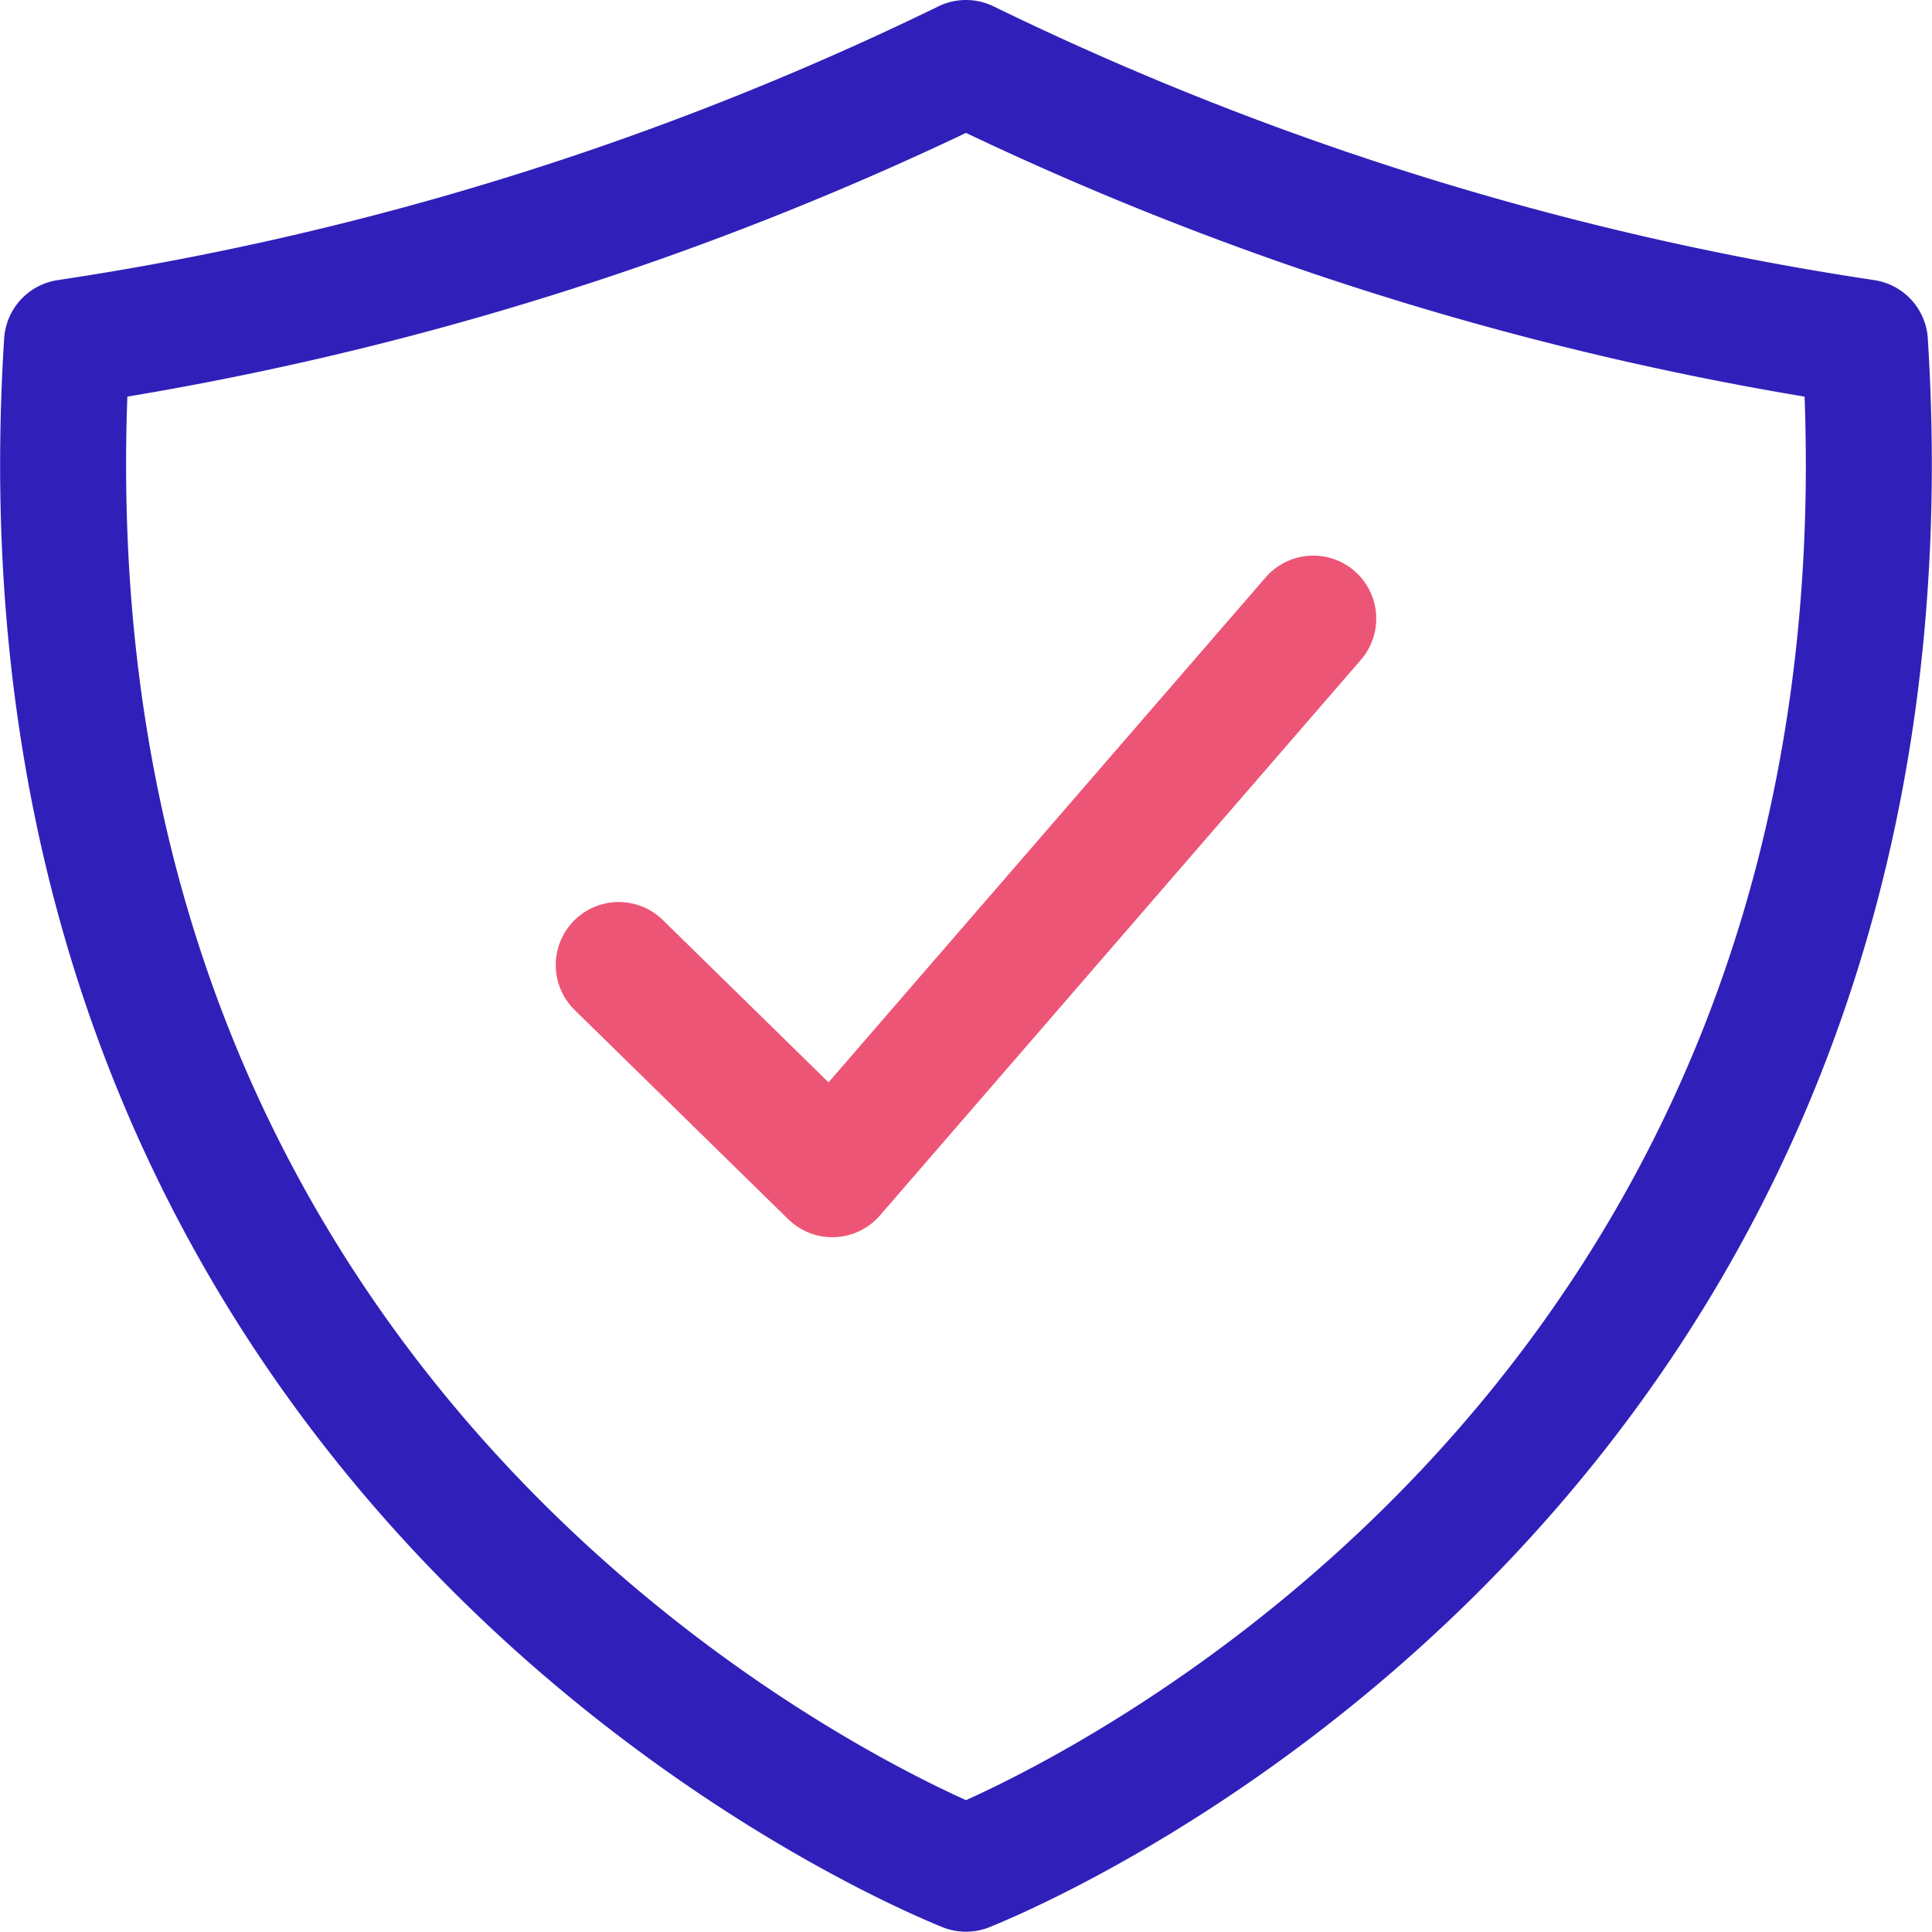
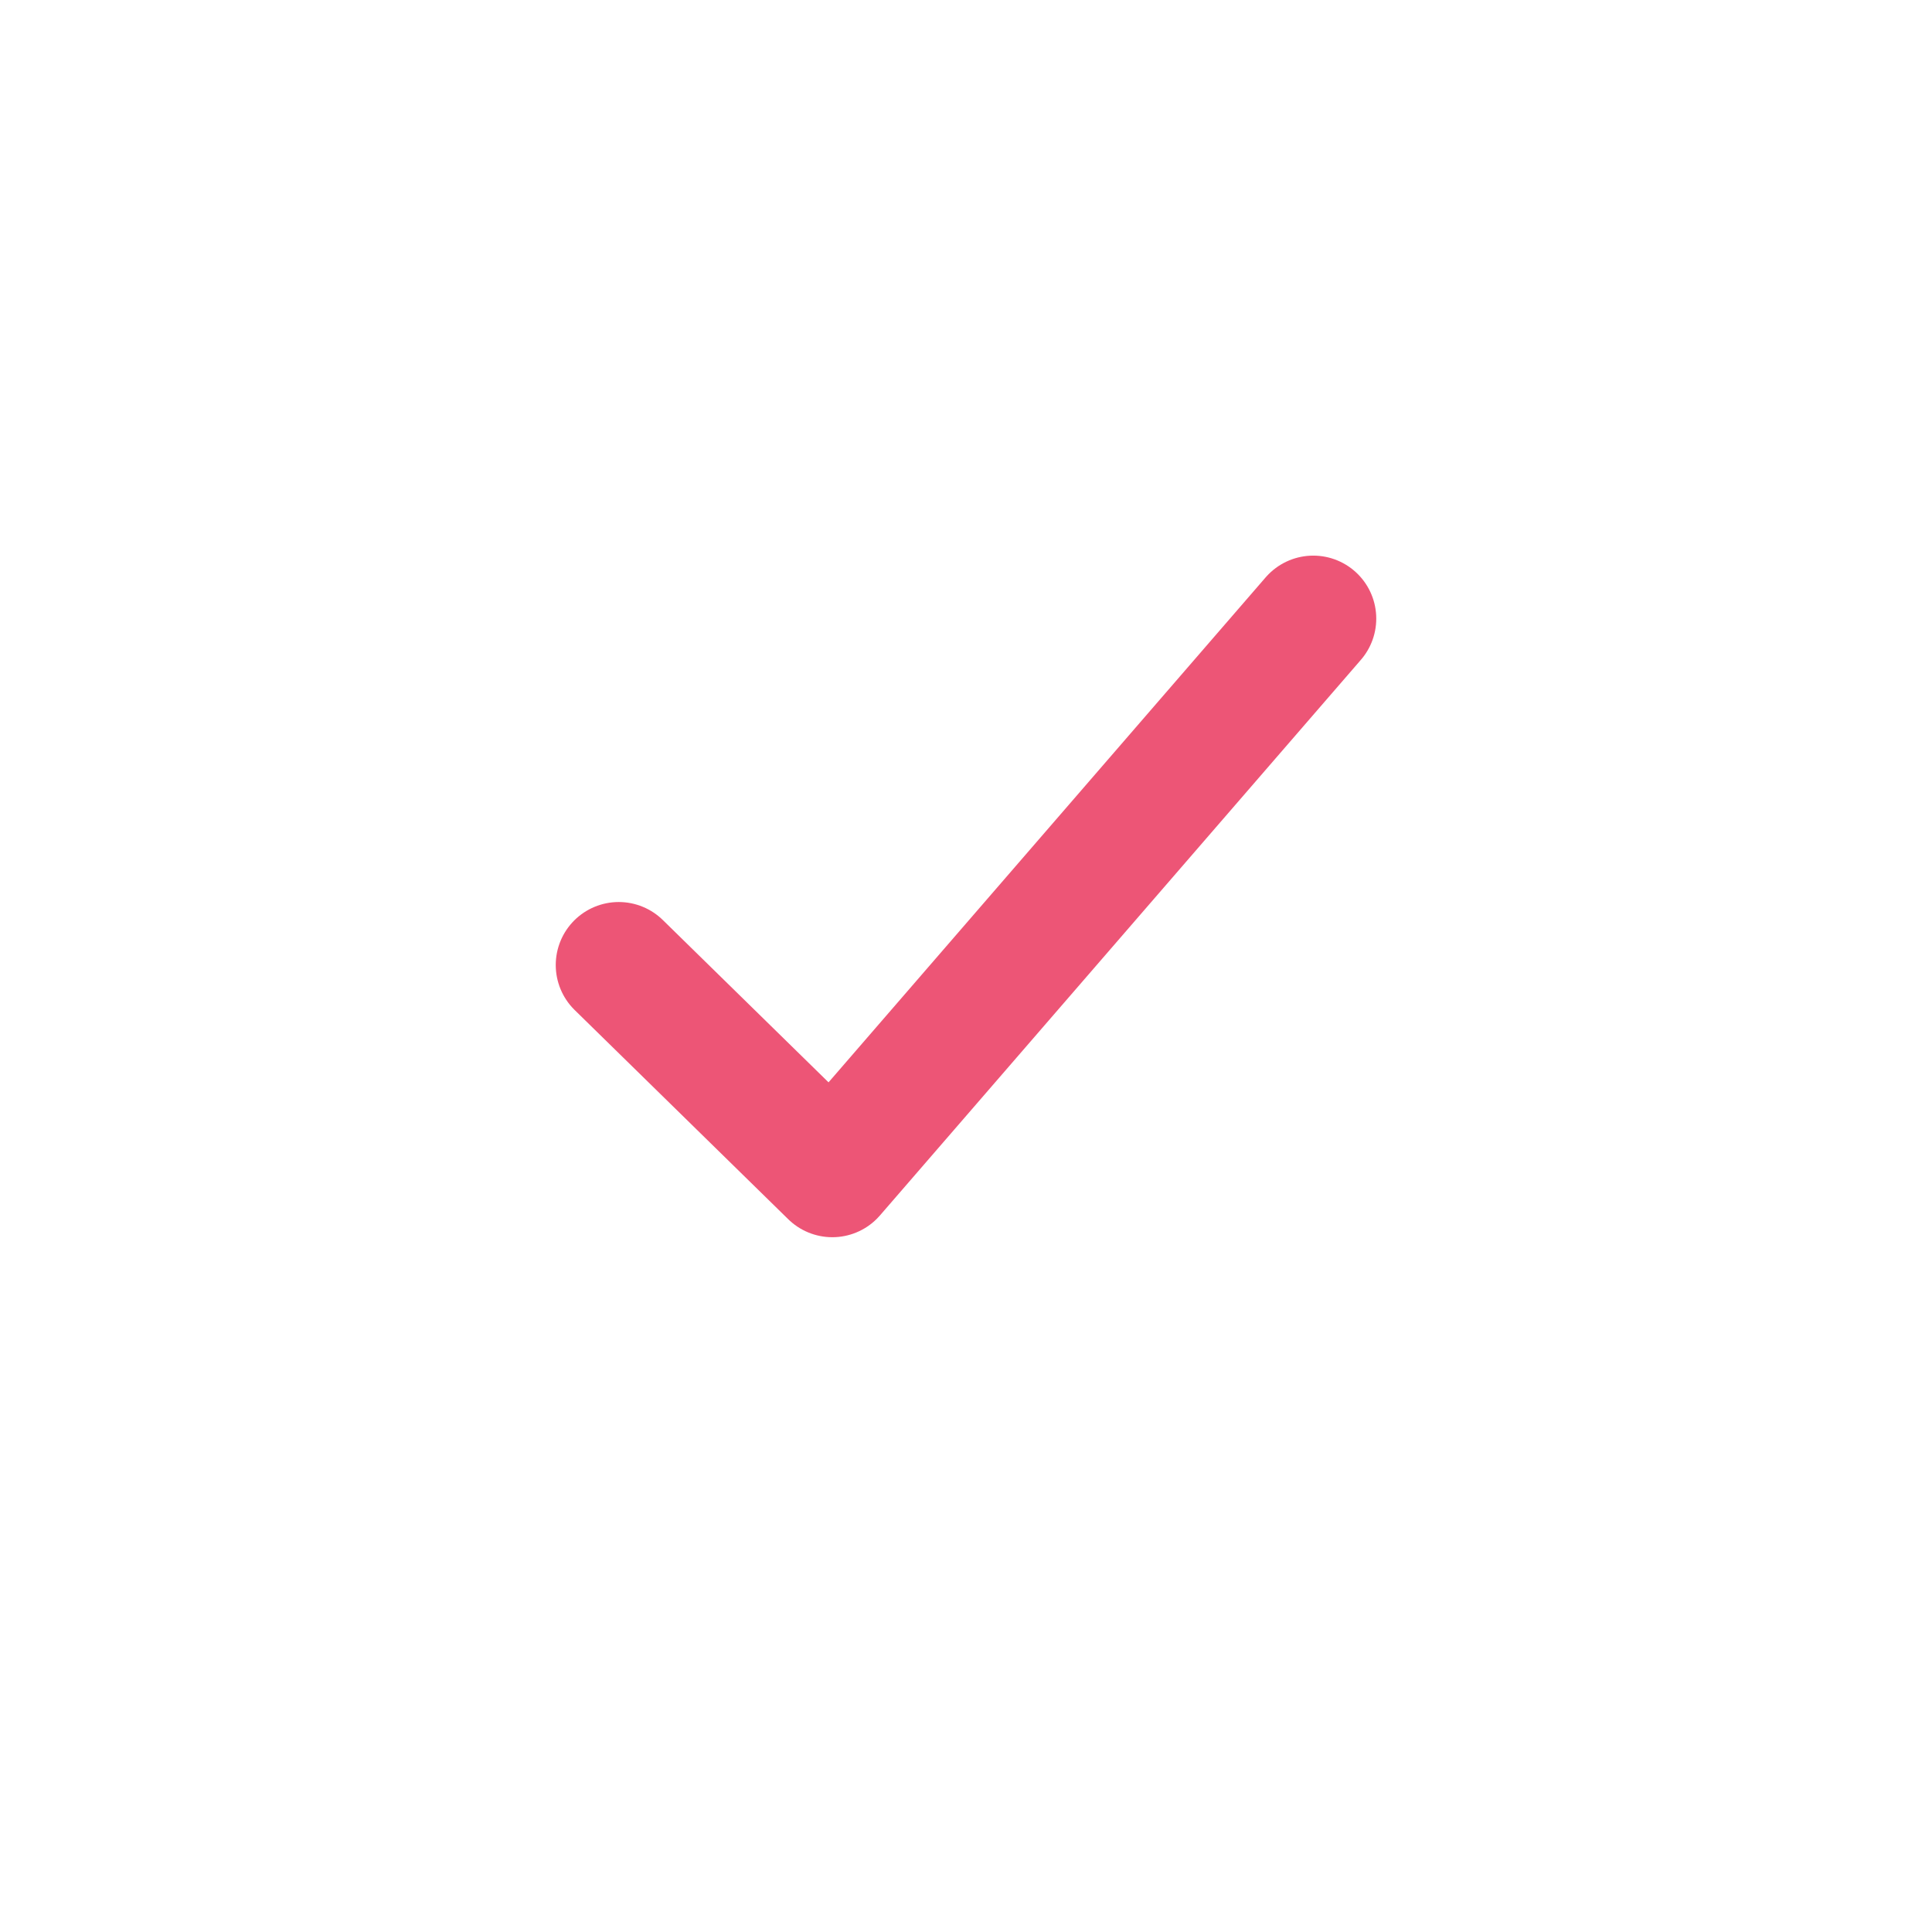
<svg xmlns="http://www.w3.org/2000/svg" width="46.007" height="46" viewBox="0 0 46.007 46">
  <g id="Icon_ion-shield-checkmark-outline" data-name="Icon ion-shield-checkmark-outline" transform="translate(-1.872 -1.875)">
    <path id="Tracé_4813" data-name="Tracé 4813" d="M28.914,12.375,17.461,25.606l-5.086-4.982" transform="translate(4.231 4.231)" fill="none" stroke="#ed5576" stroke-linecap="round" stroke-linejoin="round" stroke-width="3" />
-     <path id="Tracé_4814" data-name="Tracé 4814" d="M46.282,10.029A73.834,73.834,0,0,1,24.875,3.375,73.834,73.834,0,0,1,3.468,10.029c-1.675,26.54,19.813,35.7,21.407,36.346C26.469,45.733,47.957,36.569,46.282,10.029Z" fill="none" stroke="#3020b9" stroke-linecap="round" stroke-linejoin="round" stroke-width="3" />
  </g>
</svg>